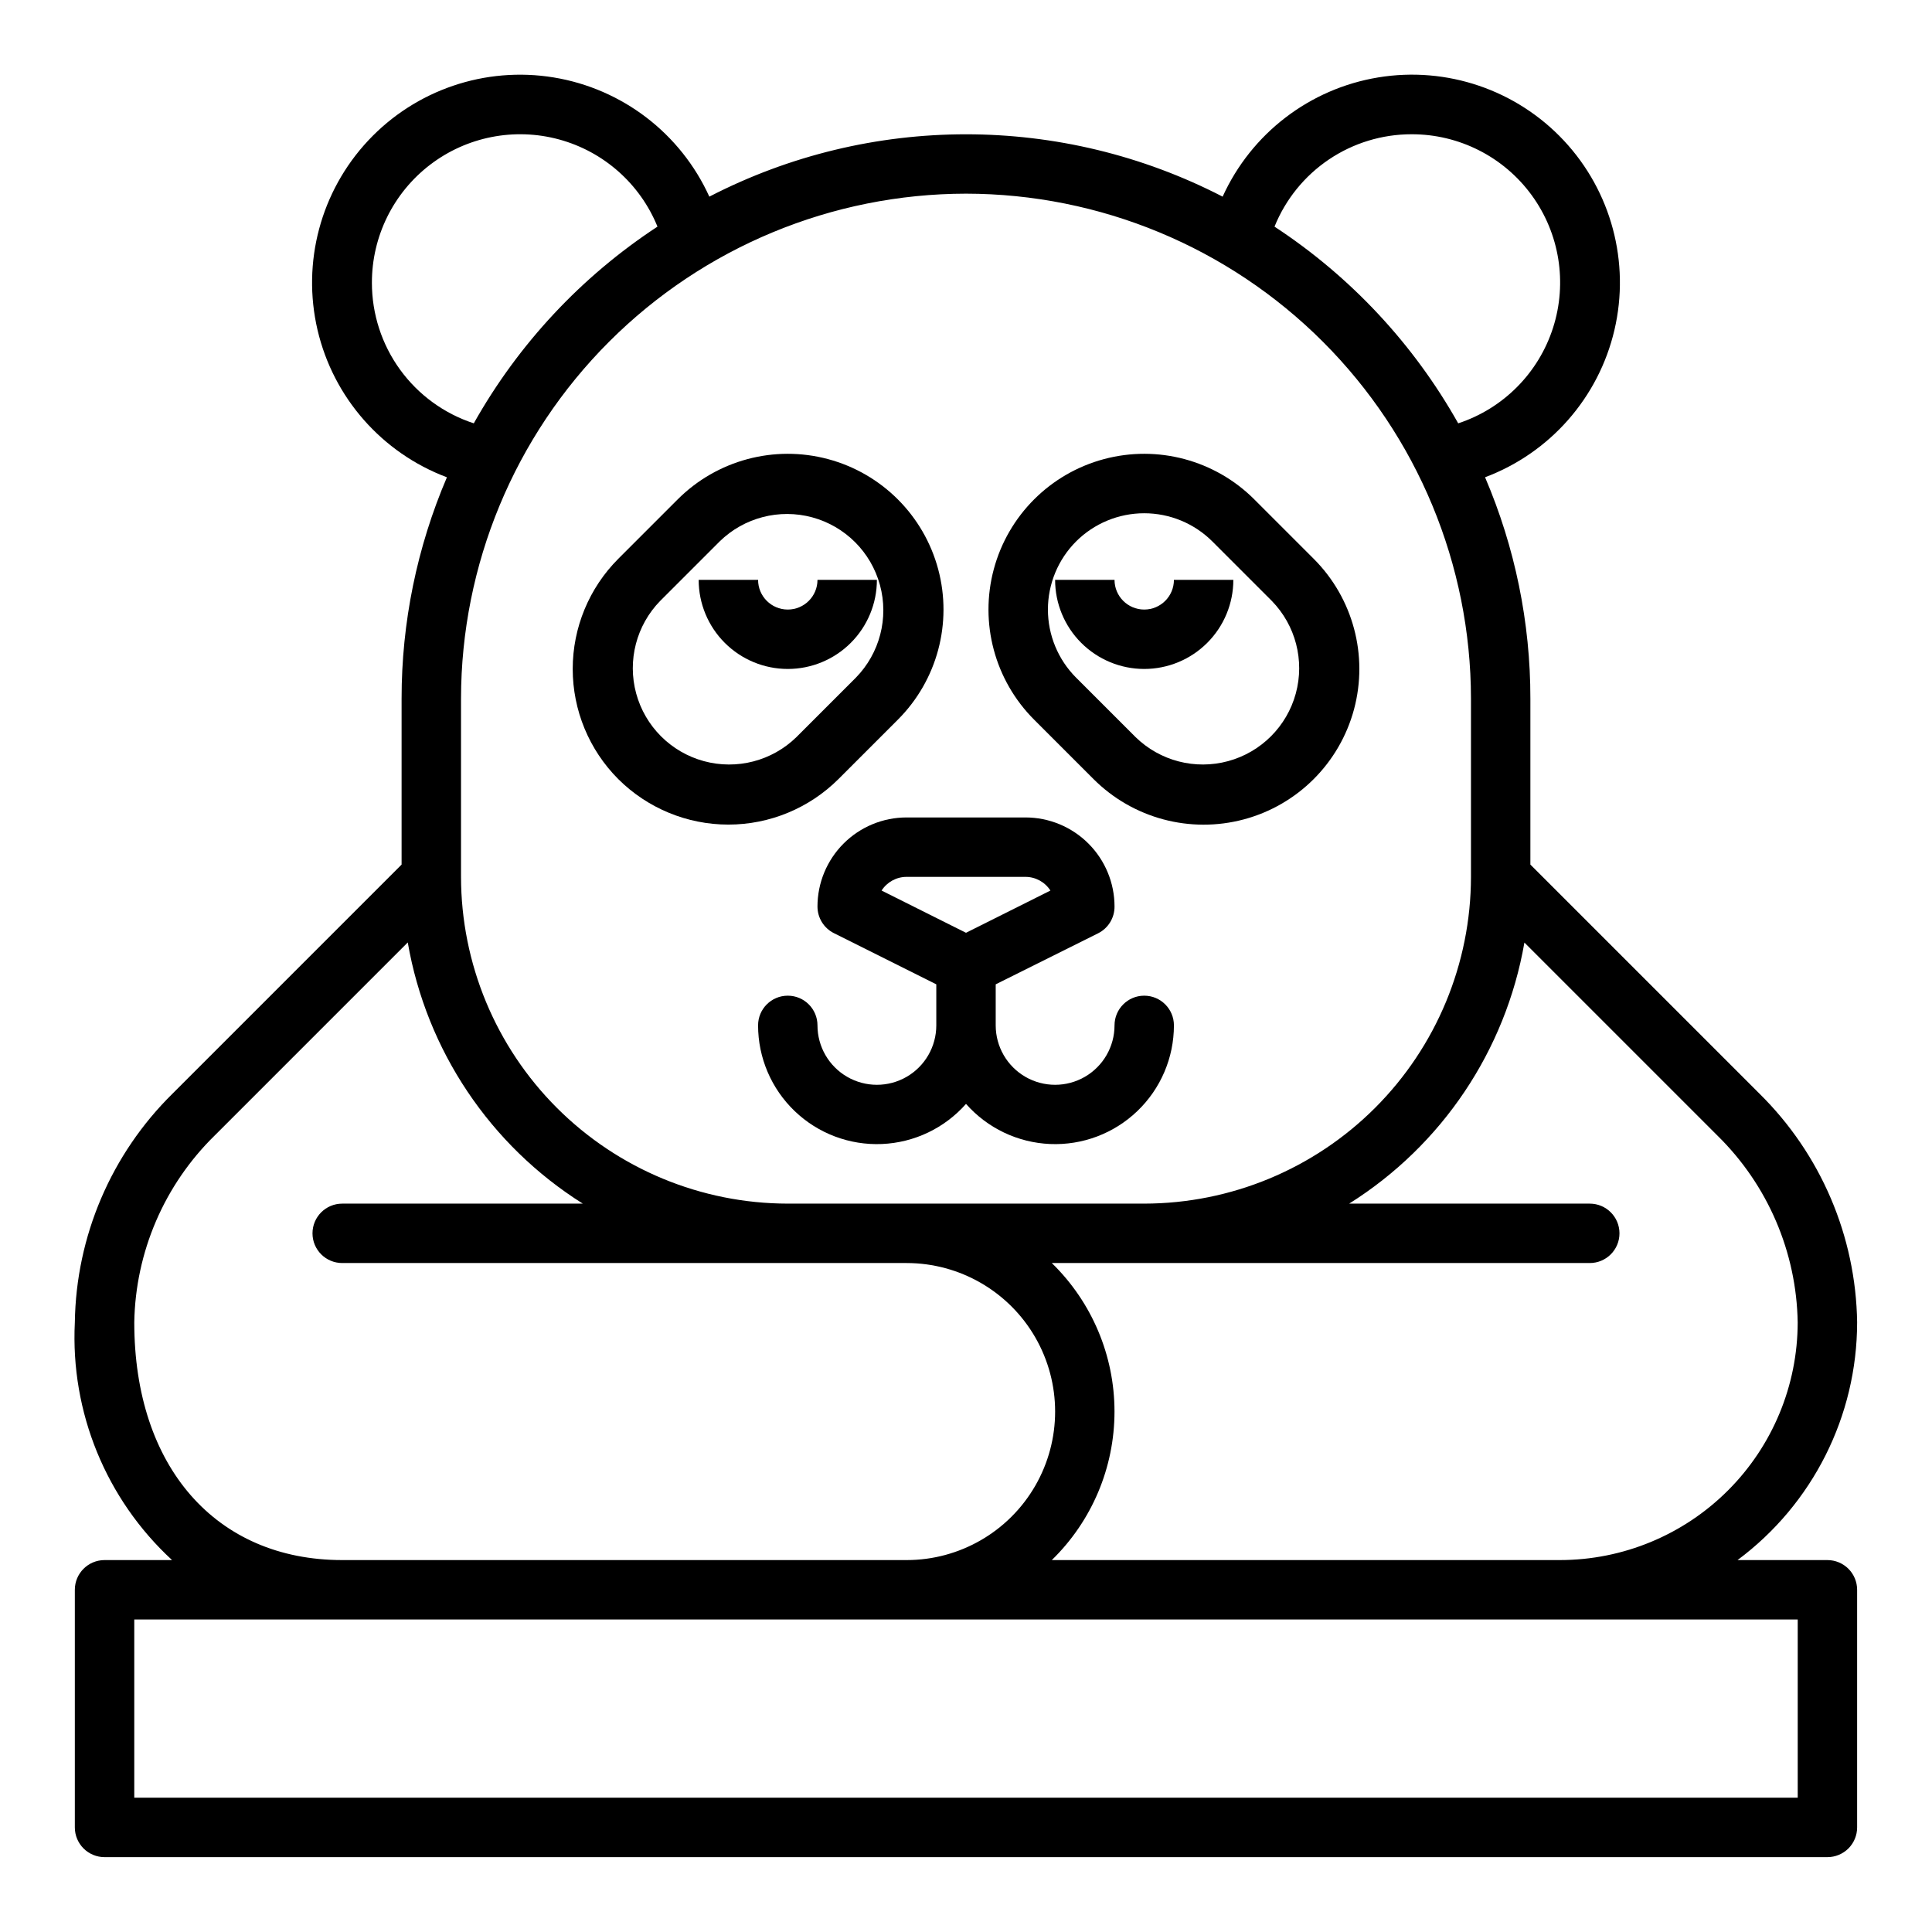
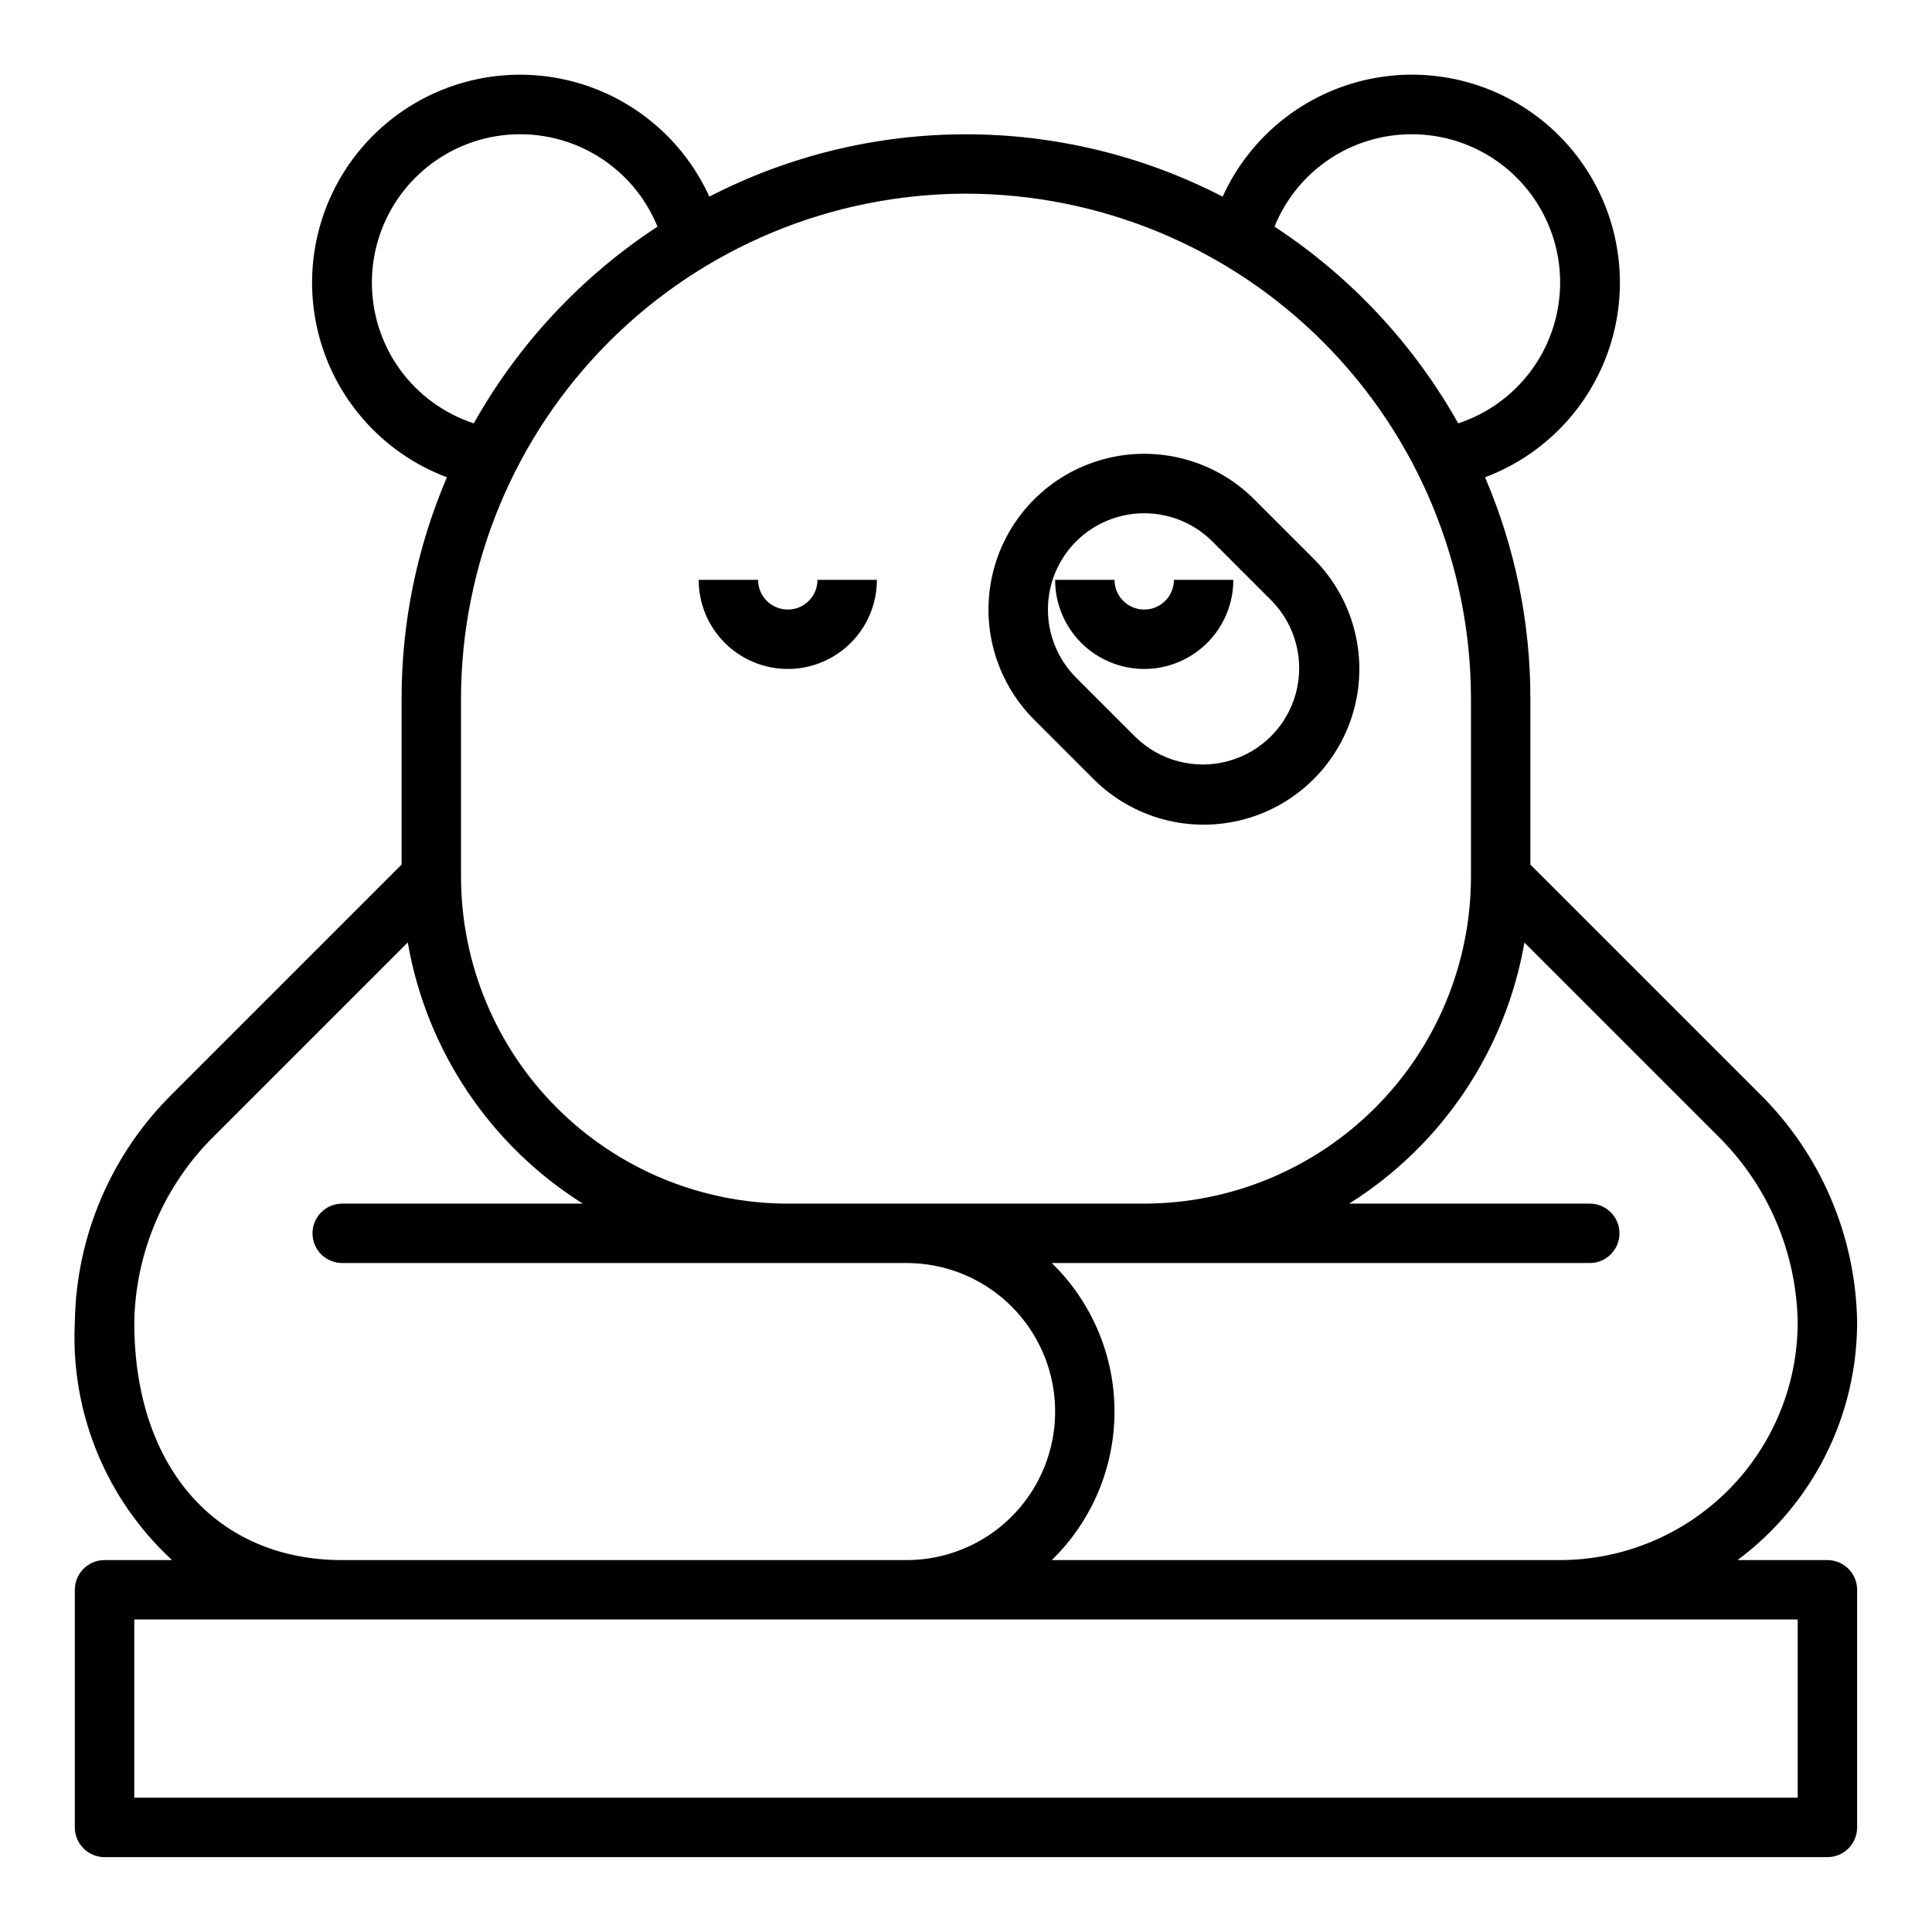
<svg xmlns="http://www.w3.org/2000/svg" fill="#000000" width="800px" height="800px" version="1.1" viewBox="144 144 512 512">
  <g>
-     <path d="m360.64 384.25c0 2.984 1.688 5.711 4.356 7.047l27.133 13.562v10.879c0 5.625-3 10.824-7.871 13.637s-10.871 2.812-15.742 0c-4.871-2.812-7.875-8.012-7.875-13.637 0-4.348-3.523-7.871-7.871-7.871s-7.871 3.523-7.871 7.871c0.004 8.578 3.512 16.781 9.703 22.715 6.191 5.934 14.539 9.086 23.105 8.723 8.57-0.359 16.621-4.199 22.297-10.633 5.672 6.434 13.723 10.273 22.293 10.633 8.57 0.363 16.914-2.789 23.105-8.723 6.195-5.934 9.699-14.137 9.703-22.715 0-4.348-3.523-7.871-7.871-7.871-4.348 0-7.871 3.523-7.871 7.871 0 5.625-3 10.824-7.871 13.637-4.871 2.812-10.875 2.812-15.746 0-4.871-2.812-7.871-8.012-7.871-13.637v-10.879l27.133-13.523c2.684-1.34 4.371-4.086 4.356-7.086 0-6.262-2.488-12.27-6.918-16.699-4.43-4.43-10.434-6.918-16.699-6.918h-31.488c-6.262 0-12.27 2.488-16.699 6.918-4.43 4.43-6.918 10.438-6.918 16.699zm61.73-4.242-22.367 11.188-22.371-11.188h-0.004c1.449-2.262 3.945-3.629 6.629-3.629h31.488c2.684 0 5.184 1.367 6.629 3.629z" />
    <path d="m433.79 350.46c10.426 10.426 25.621 14.496 39.863 10.68s25.363-14.941 29.18-29.18c3.816-14.242-0.254-29.438-10.68-39.863l-15.742-15.742v-0.004c-10.426-10.426-25.621-14.496-39.863-10.68-14.242 3.816-25.367 14.941-29.184 29.18-3.816 14.242 0.258 29.438 10.684 39.863zm-4.613-62.977c4.793-4.781 11.285-7.465 18.051-7.465 6.769 0 13.258 2.684 18.051 7.465l15.742 15.742c6.328 6.473 8.758 15.812 6.379 24.547-2.375 8.734-9.199 15.559-17.934 17.934s-18.07-0.051-24.543-6.379l-15.742-15.742h-0.004c-4.781-4.789-7.469-11.281-7.469-18.051 0-6.769 2.688-13.262 7.469-18.051z" />
-     <path d="m307.84 350.46c7.746 7.727 18.242 12.066 29.184 12.066 10.941 0 21.434-4.34 29.18-12.066l15.746-15.746c10.426-10.426 14.496-25.621 10.68-39.863-3.816-14.238-14.941-25.363-29.18-29.18-14.242-3.816-29.438 0.254-39.863 10.68l-15.746 15.746c-7.727 7.746-12.066 18.238-12.066 29.18s4.34 21.438 12.066 29.184zm11.133-47.23 15.742-15.742v-0.004c6.473-6.328 15.812-8.754 24.547-6.379s15.559 9.199 17.934 17.934c2.375 8.734-0.051 18.074-6.379 24.547l-15.742 15.742c-6.473 6.328-15.812 8.754-24.547 6.379s-15.559-9.199-17.934-17.934c-2.375-8.734 0.051-18.074 6.379-24.547z" />
    <path d="m352.77 321.28c6.266 0 12.27-2.488 16.699-6.918 4.43-4.426 6.918-10.434 6.918-16.695h-15.746c0 4.348-3.523 7.871-7.871 7.871s-7.871-3.523-7.871-7.871h-15.746c0 6.262 2.488 12.27 6.918 16.695 4.43 4.43 10.438 6.918 16.699 6.918z" />
    <path d="m447.23 321.28c6.262 0 12.27-2.488 16.699-6.918 4.43-4.426 6.918-10.434 6.918-16.695h-15.746c0 4.348-3.523 7.871-7.871 7.871-4.348 0-7.871-3.523-7.871-7.871h-15.746c0 6.262 2.488 12.27 6.918 16.695 4.43 4.43 10.438 6.918 16.699 6.918z" />
    <path d="m636.16 494.46c-0.324-22.844-9.637-44.641-25.922-60.668l-60.672-60.668v-43.977c0.016-20.168-4.074-40.129-12.012-58.668 17.23-6.469 30.094-21.113 34.289-39.031 4.195-17.922-0.836-36.754-13.406-50.195s-31.023-19.723-49.184-16.738-33.633 14.84-41.242 31.598c-42.664-22.031-93.359-22.031-136.03 0-7.609-16.758-23.082-28.605-41.242-31.59-18.16-2.981-36.609 3.301-49.18 16.742s-17.598 32.273-13.406 50.191c4.195 17.918 17.059 32.562 34.285 39.031-7.938 18.539-12.023 38.496-12.012 58.66v43.973l-60.668 60.672c-16.289 16.027-25.602 37.824-25.926 60.668-1.176 23.777 8.262 46.848 25.766 62.977h-17.891c-4.348 0-7.875 3.527-7.875 7.875v62.977c0 2.086 0.832 4.09 2.309 5.566 1.477 1.473 3.477 2.305 5.566 2.305h456.58c2.086 0 4.09-0.832 5.566-2.305 1.473-1.477 2.305-3.481 2.305-5.566v-62.977c0-2.09-0.832-4.09-2.305-5.566-1.477-1.477-3.481-2.309-5.566-2.309h-23.824c19.922-14.805 31.672-38.156 31.695-62.977zm-118.08-314.88c12.57-0.027 24.395 5.965 31.809 16.113 7.414 10.148 9.523 23.234 5.676 35.199-3.844 11.965-13.184 21.371-25.125 25.297-11.816-21.023-28.512-38.902-48.68-52.129 2.922-7.234 7.945-13.434 14.414-17.797 6.473-4.359 14.102-6.688 21.906-6.684zm-118.08 15.742c35.48 0.043 69.496 14.152 94.582 39.242 25.09 25.086 39.203 59.105 39.242 94.582v47.234c-0.027 22.957-9.16 44.965-25.395 61.199-16.23 16.234-38.242 25.367-61.199 25.395h-94.465c-22.957-0.027-44.965-9.16-61.199-25.395s-25.363-38.242-25.391-61.199v-47.234c0.039-35.477 14.148-69.496 39.238-94.582 25.09-25.09 59.105-39.199 94.586-39.242zm-157.44 23.617c-0.023-12.25 5.672-23.812 15.398-31.262 9.727-7.449 22.371-9.938 34.195-6.723 11.824 3.215 21.469 11.758 26.086 23.105-20.168 13.227-36.863 31.105-48.68 52.129-7.856-2.566-14.695-7.551-19.547-14.242-4.848-6.691-7.457-14.742-7.453-23.008zm-62.977 275.52c0.312-18.672 7.969-36.469 21.309-49.535l51.168-51.168c4.953 28.602 21.816 53.762 46.391 69.219h-63.762c-4.348 0-7.875 3.523-7.875 7.871s3.527 7.871 7.875 7.871h149.57c14.062 0 27.055 7.504 34.086 19.68 7.031 12.18 7.031 27.184 0 39.359-7.031 12.18-20.023 19.68-34.086 19.68h-149.57c-33.473 0-55.105-24.723-55.105-62.977zm440.83 78.723v47.23h-440.83v-47.23zm-62.977-15.742-134.7-0.004c10.621-10.34 16.617-24.535 16.617-39.359s-5.996-29.02-16.617-39.359h142.57c4.348 0 7.871-3.523 7.871-7.871s-3.523-7.871-7.871-7.871h-63.766c24.59-15.438 41.469-40.586 46.445-69.188l51.168 51.168c13.316 13.066 20.949 30.852 21.254 49.504-0.02 16.699-6.66 32.707-18.465 44.512-11.805 11.805-27.812 18.449-44.512 18.465z" />
  </g>
</svg>